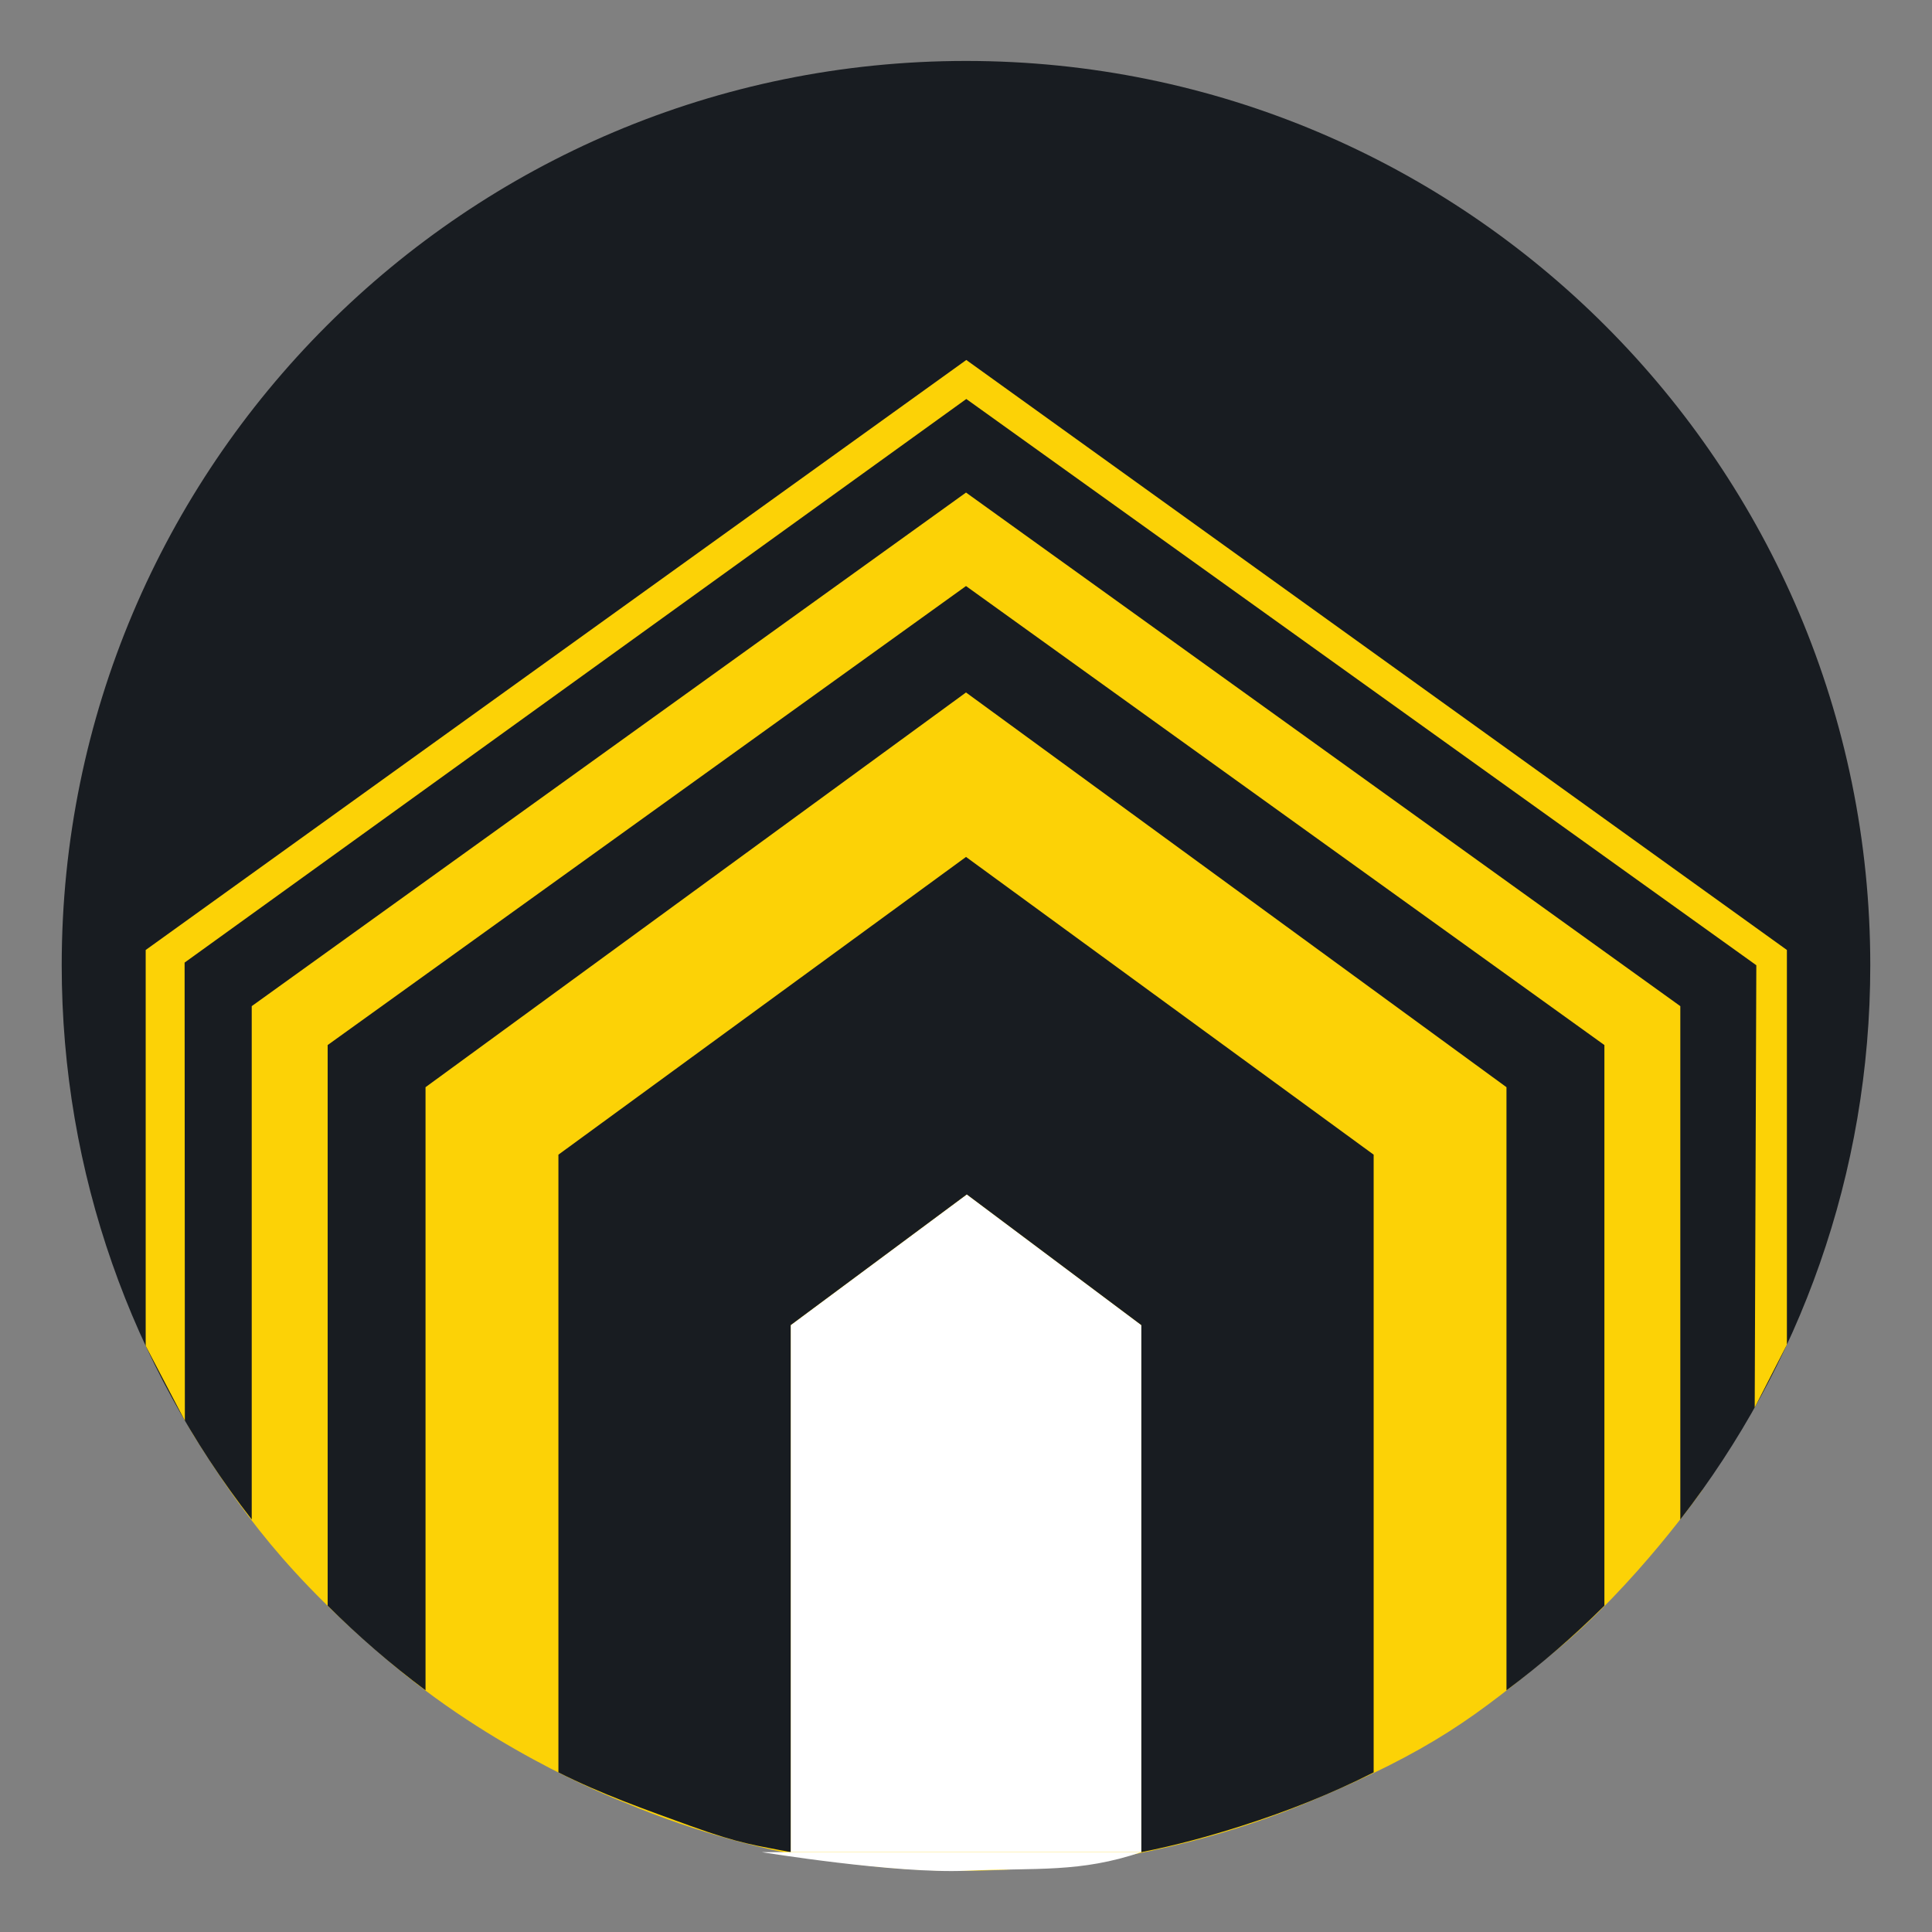
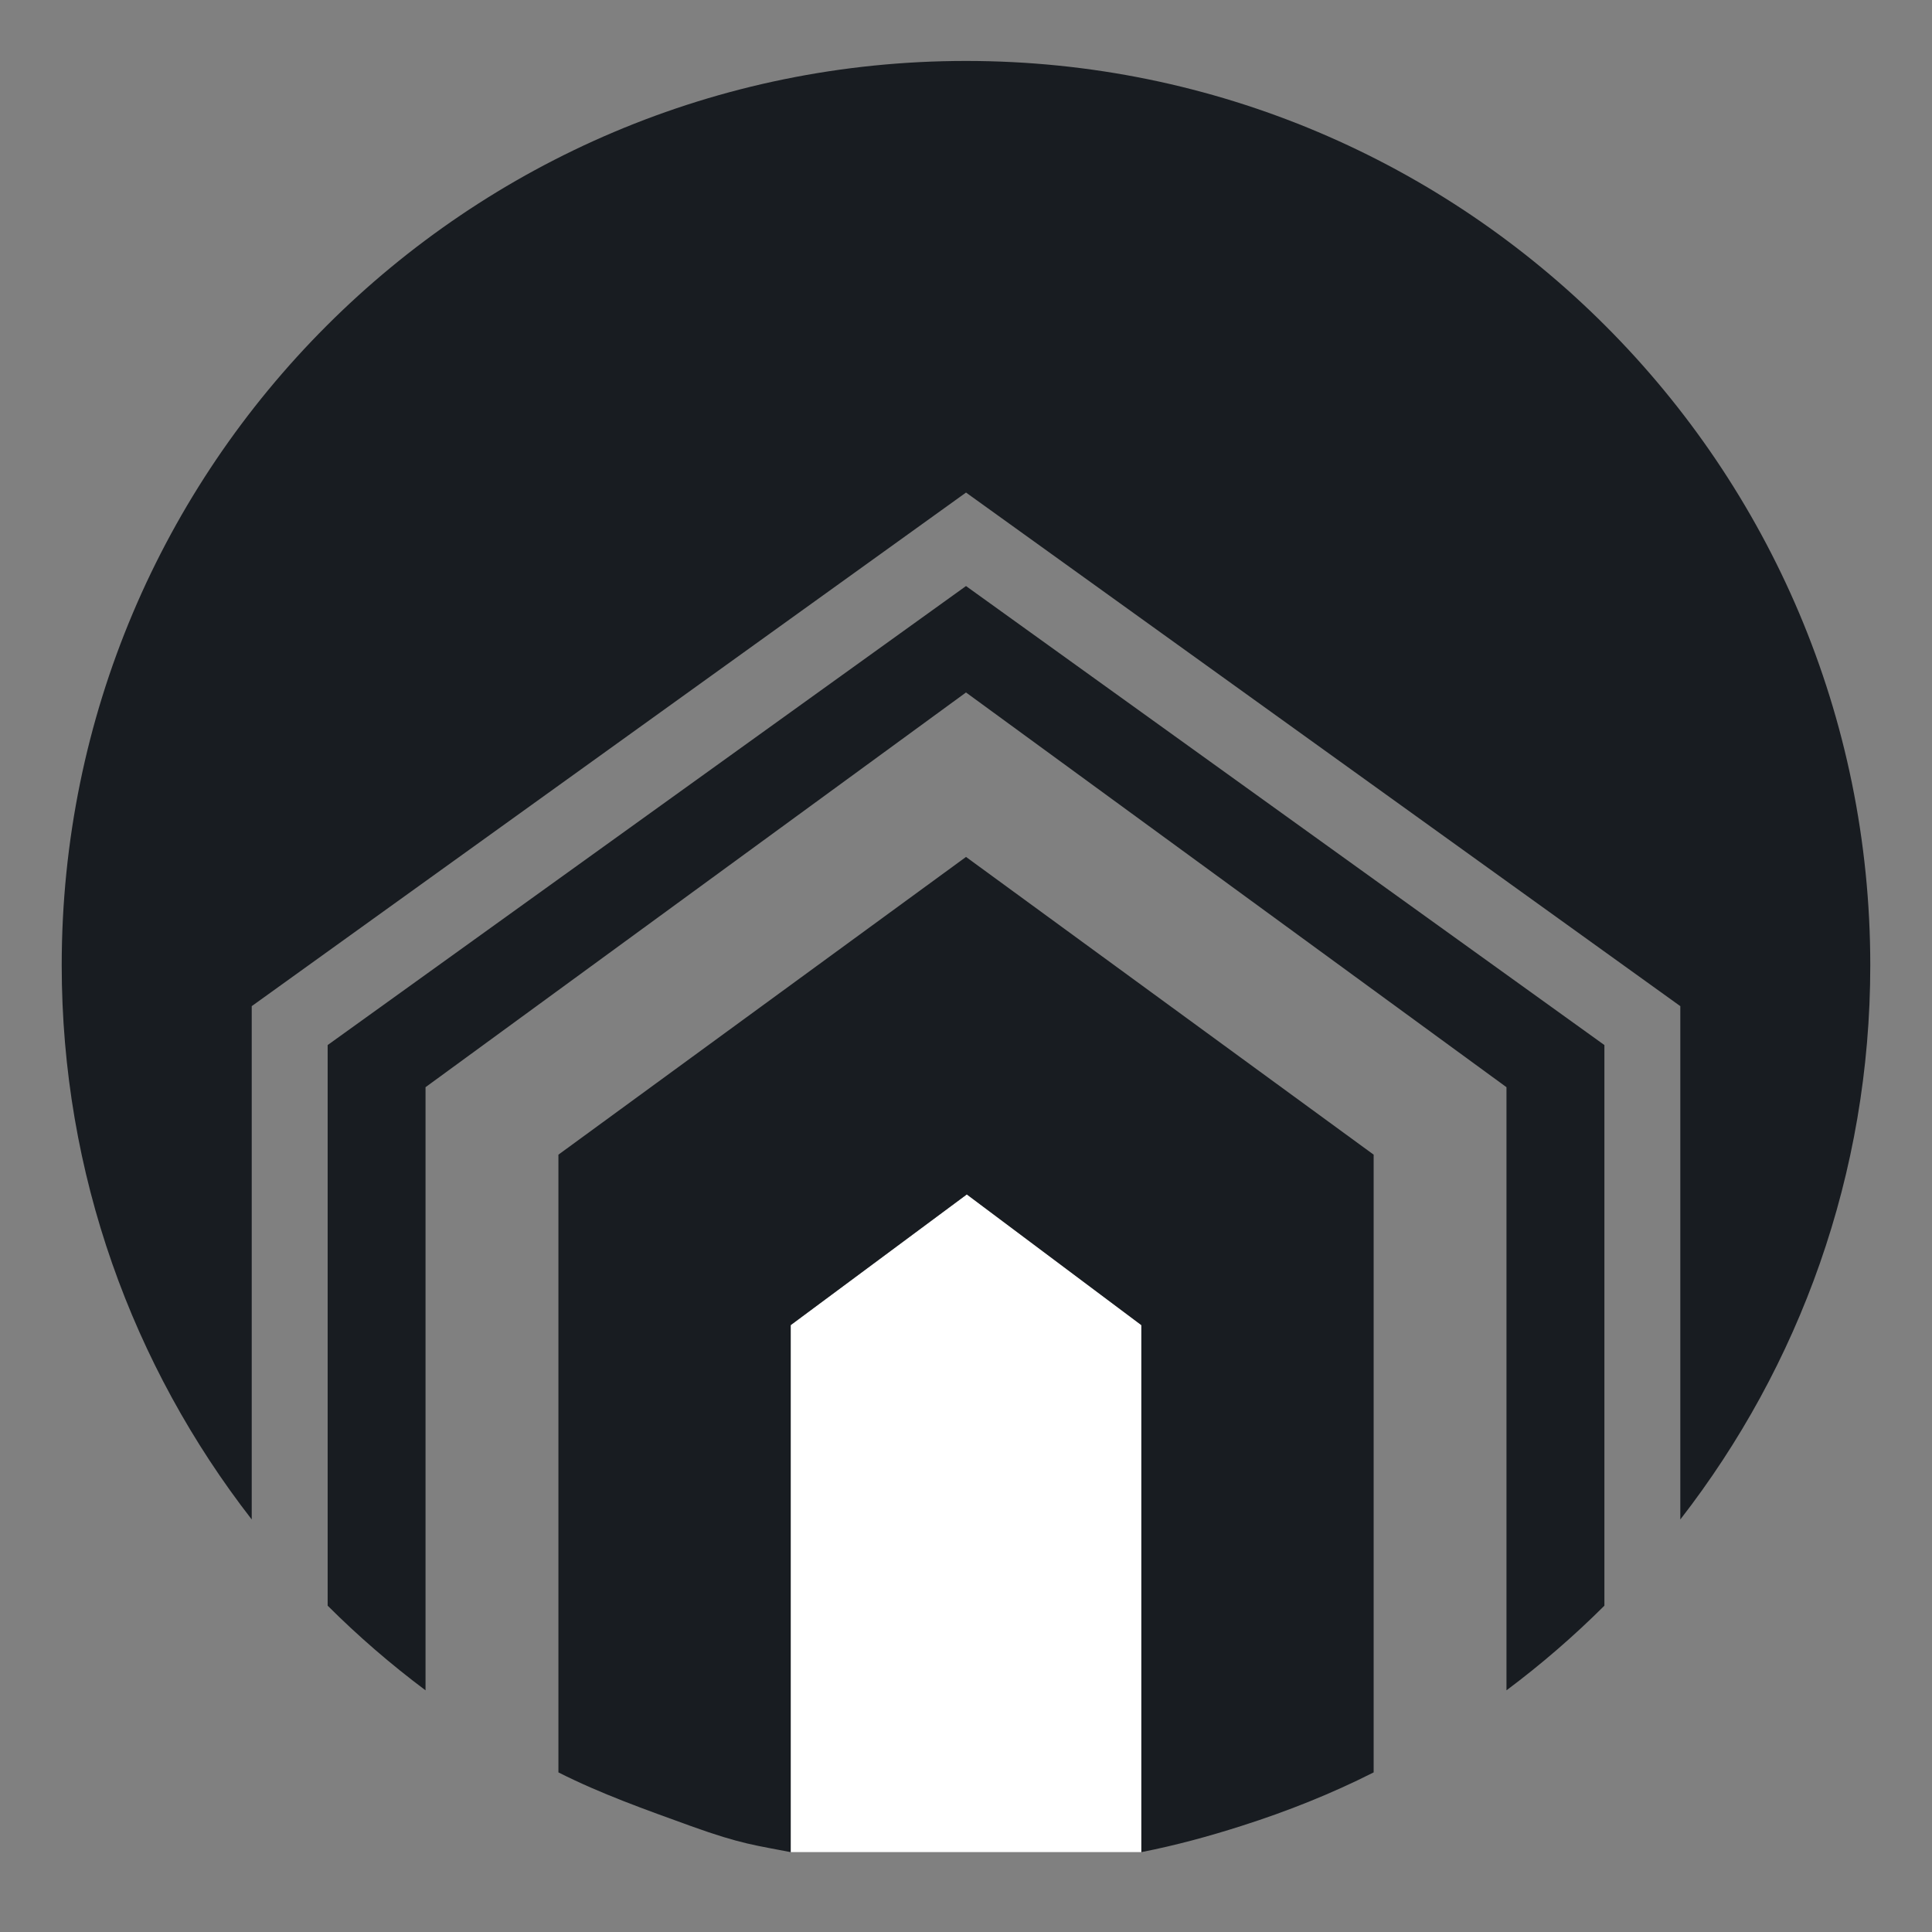
<svg xmlns="http://www.w3.org/2000/svg" xmlns:ns1="http://www.serif.com/" width="100%" height="100%" viewBox="0 0 512 512" version="1.1" xml:space="preserve" style="fill-rule:evenodd;clip-rule:evenodd;stroke-linejoin:round;stroke-miterlimit:2;">
  <rect x="0" y="0" width="512" height="512" fill="#808080" stroke="none" />
  <g transform="matrix(1,0,0,1,0,-414)">
-     <rect id="Favicon" x="0" y="414" width="512" height="512" style="fill:none;" />
    <g id="Favicon1" ns1:id="Favicon">
      <g transform="matrix(13.804,0,0,13.804,165.702,569.429)">
-         <path d="M0,23.351C0,23.351 -2.346,22.471 -4.433,20.723C-6.521,18.975 -7.403,17.706 -8.287,16.295C-9.172,14.883 -8.487,13.283 -8.487,13.283L-8.829,5.878L-0.464,1.021L7.696,-2.339L18.541,3.661L21.478,8.129L20.679,17.341C20.679,17.341 19.412,19.159 17.862,20.433C16.312,21.706 15.523,22.333 13.083,23.351C10.644,24.369 5.583,25.69 0,23.351" style="fill:rgb(252,210,6);fill-rule:nonzero;" />
-       </g>
+         </g>
      <g transform="matrix(0,-13.804,-13.804,0,343.157,771.221)">
        <path d="M-9.679,2.947L0.438,2.947L2.947,6.298L0.438,9.679L-9.679,9.679" style="fill:white;fill-rule:nonzero;" />
      </g>
      <g transform="matrix(13.804,0,0,13.804,86.833,740.313)">
        <path d="M0,-3.576L0,7.187C0.586,7.772 1.215,8.315 1.879,8.812L1.879,-2.767L12.255,-10.345L22.631,-2.767L22.631,8.812C23.296,8.315 23.924,7.772 24.511,7.187L24.511,-3.576L12.255,-12.388L0,-3.576Z" style="fill:rgb(24,28,33);fill-rule:nonzero;" />
      </g>
      <g transform="matrix(13.804,0,0,13.804,495.643,577.026)">
        <path d="M0,6.721C0,-2.868 -7.772,-10.64 -17.36,-10.64C-26.948,-10.64 -34.721,-2.868 -34.721,6.721C-34.721,10.731 -33.357,14.421 -31.073,17.361L-31.073,7.506L-17.36,-2.354L-3.647,7.506L-3.647,17.361C-1.363,14.421 0,10.731 0,6.721" style="fill:rgb(24,28,33);fill-rule:nonzero;" />
      </g>
      <g transform="matrix(13.804,0,0,13.804,256.003,904.835)">
        <path d="M0,-19.106L-7.825,-13.39L-7.825,-1.531C-7.013,-1.12 -6.148,-0.814 -5.28,-0.5C-4.307,-0.149 -4.019,-0.129 -3.366,0L-3.366,-10.118L0.015,-12.627L3.366,-10.118L3.366,0C4.022,-0.129 4.662,-0.303 5.29,-0.504C6.167,-0.783 7.016,-1.121 7.826,-1.531L7.826,-13.39L0,-19.106Z" style="fill:rgb(24,28,33);fill-rule:nonzero;" />
      </g>
      <g transform="matrix(13.804,0,0,13.804,201.873,910.606)">
-         <path d="M0,-0.418C0,-0.418 2.562,0 3.927,-0.061C5.291,-0.121 6.107,-0.019 7.288,-0.418" style="fill:white;fill-rule:nonzero;" />
-       </g>
+         </g>
      <g transform="matrix(13.804,0,0,13.804,465.016,512.889)">
-         <path d="M0,19.858L0.618,18.651L0.618,11.074L-15.136,-0.253L-30.89,11.074L-30.89,18.674L-30.138,20.111L-30.143,11.316L-15.136,0.496L0.031,11.367L0,19.858Z" style="fill:rgb(252,210,6);fill-rule:nonzero;" />
-       </g>
+         </g>
    </g>
  </g>
</svg>